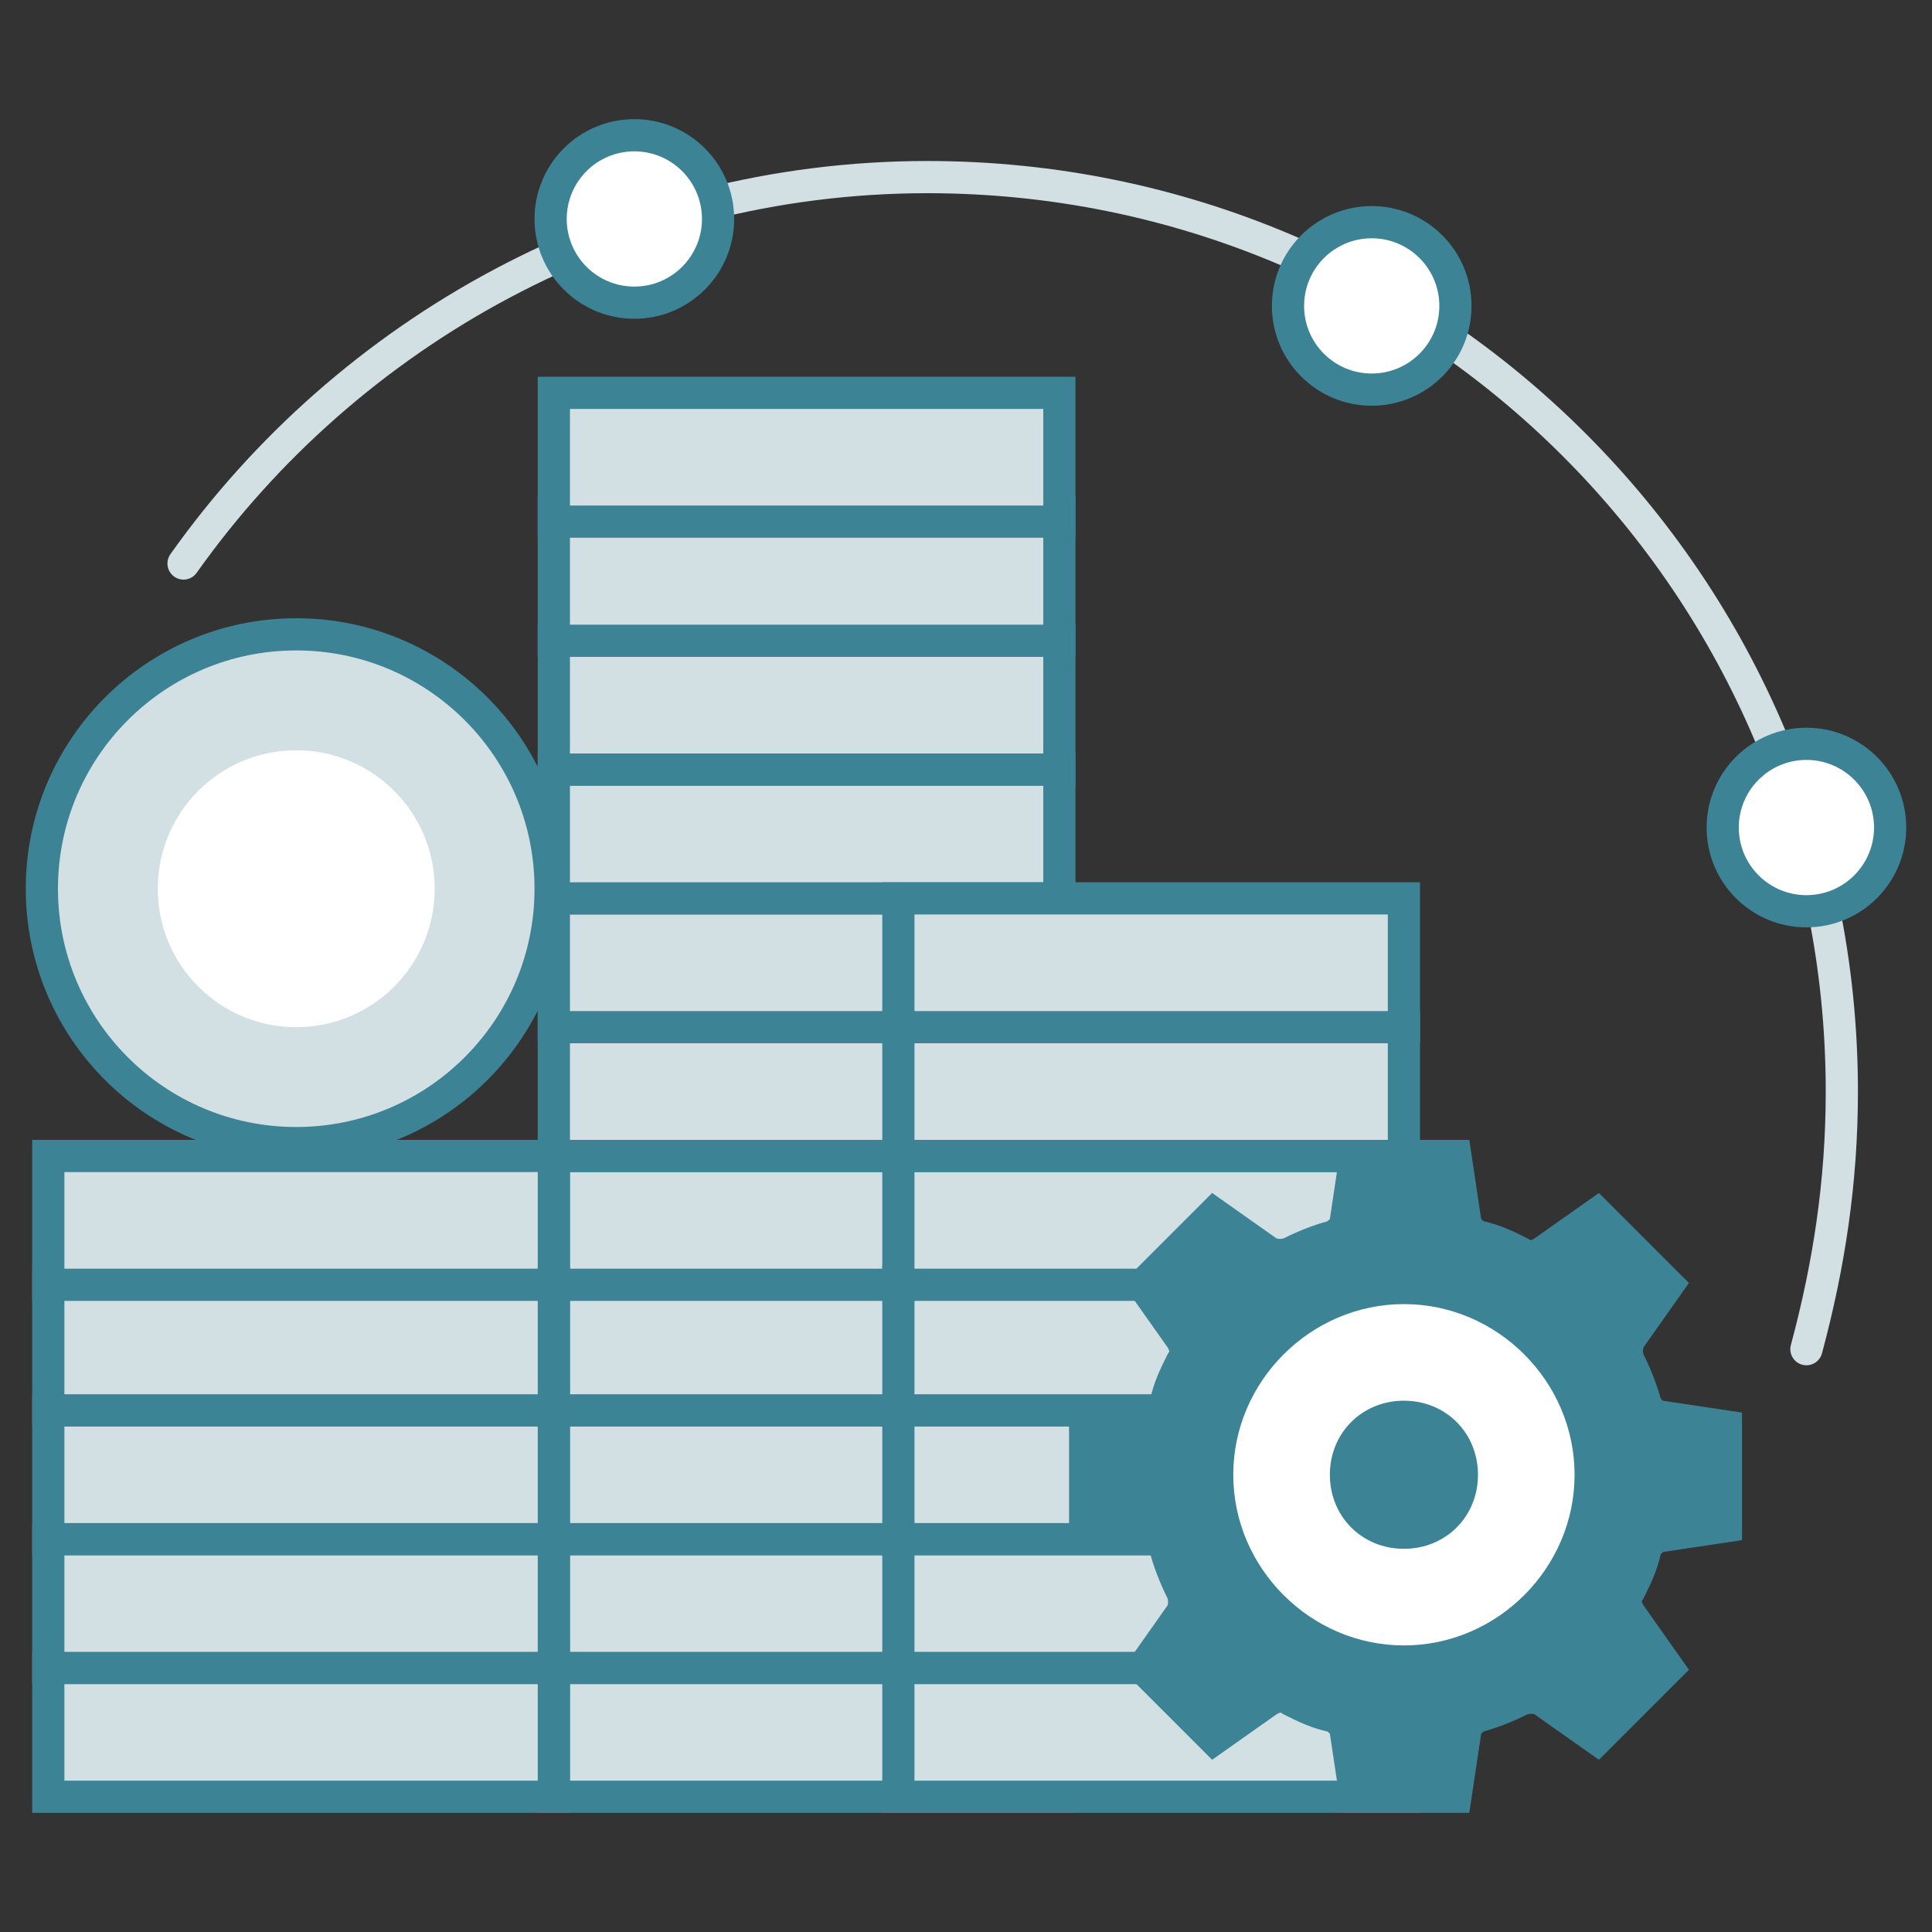
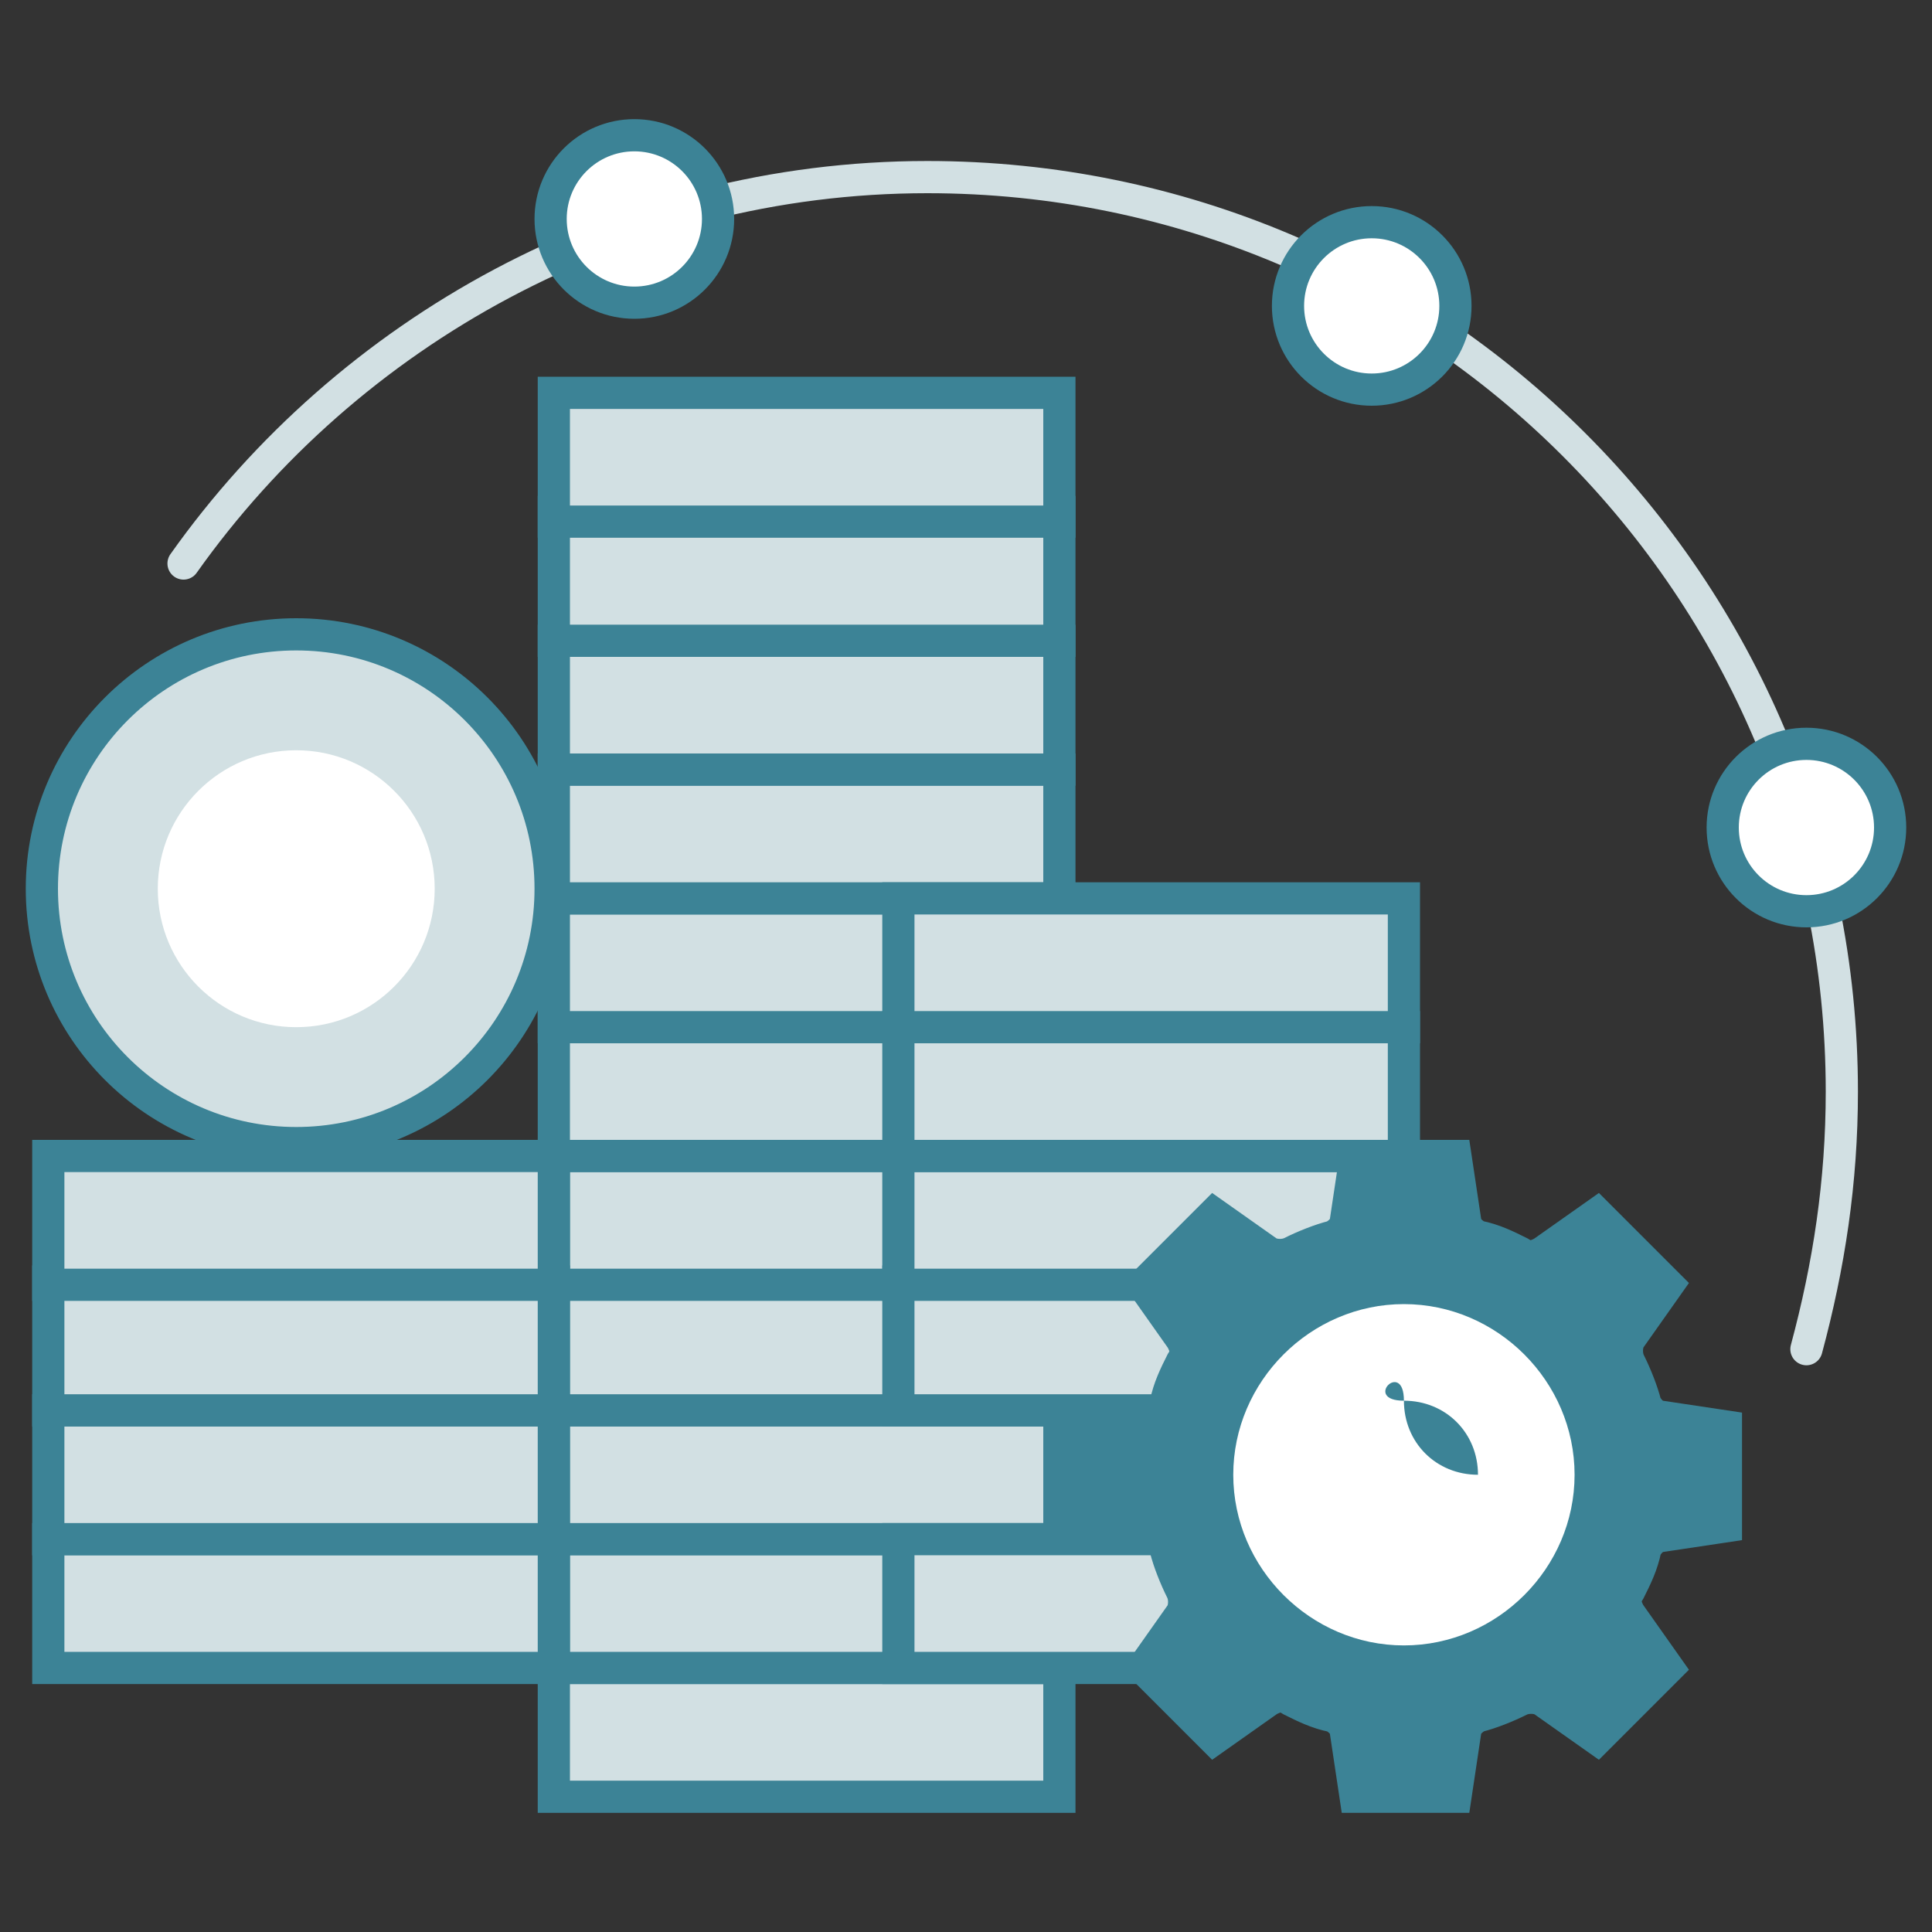
<svg xmlns="http://www.w3.org/2000/svg" version="1.1" id="Layer_1" x="0px" y="0px" width="60px" height="60px" viewBox="0 0 60 60" style="enable-background:new 0 0 60 60;" xml:space="preserve">
  <rect x="0" y="0" width="60" height="60" fill="#333333" stroke="none" />
  <style type="text/css">
	.st0{fill:#D2E0E3;stroke:#3C8396;stroke-miterlimit:10;}
	.st1{fill:#FFFFFF;}
	.st2{fill:#3C8396;stroke:#3C8396;stroke-miterlimit:10;}
	.st3{fill:#3C8396;}
	.st4{fill:none;stroke:#D2E0E3;stroke-linecap:round;stroke-miterlimit:10;}
	.st5{fill:#FFFFFF;stroke:#3C8396;stroke-miterlimit:10;}
</style>
  <g>
    <g>
      <rect x="17.2" y="51.8" class="st0" width="15.7" height="4" />
      <rect x="17.2" y="47.8" class="st0" width="15.7" height="4" />
      <rect x="17.2" y="43.8" class="st0" width="15.7" height="4" />
      <rect x="17.2" y="39.8" class="st0" width="15.7" height="4" />
      <rect x="17.2" y="35.9" class="st0" width="15.7" height="4" />
      <rect x="17.2" y="31.9" class="st0" width="15.7" height="4" />
      <rect x="17.2" y="27.9" class="st0" width="15.7" height="4" />
      <rect x="17.2" y="23.9" class="st0" width="15.7" height="4" />
      <rect x="17.2" y="19.9" class="st0" width="15.7" height="4" />
      <rect x="17.2" y="15.9" class="st0" width="15.7" height="4" />
      <rect x="17.2" y="12.2" class="st0" width="15.7" height="4" />
    </g>
    <g>
-       <rect x="1.5" y="51.8" class="st0" width="15.7" height="4" />
      <rect x="1.5" y="47.8" class="st0" width="15.7" height="4" />
      <rect x="1.5" y="43.8" class="st0" width="15.7" height="4" />
      <rect x="1.5" y="39.8" class="st0" width="15.7" height="4" />
      <rect x="1.5" y="35.9" class="st0" width="15.7" height="4" />
    </g>
    <g>
-       <rect x="27.9" y="51.8" class="st0" width="15.7" height="4" />
      <rect x="27.9" y="47.8" class="st0" width="15.7" height="4" />
-       <rect x="27.9" y="43.8" class="st0" width="15.7" height="4" />
      <rect x="27.9" y="39.8" class="st0" width="15.7" height="4" />
      <rect x="27.9" y="35.9" class="st0" width="15.7" height="4" />
      <rect x="27.9" y="31.9" class="st0" width="15.7" height="4" />
      <rect x="27.9" y="27.9" class="st0" width="15.7" height="4" />
    </g>
    <g>
      <circle class="st0" cx="9.2" cy="27.6" r="7.9" />
      <circle class="st1" cx="9.2" cy="27.6" r="4.3" />
    </g>
    <g>
      <g>
        <path class="st2" d="M53.6,44.3l-2-0.3c-0.2,0-0.4-0.2-0.5-0.4c-0.1-0.4-0.3-0.9-0.5-1.3c-0.1-0.2-0.1-0.5,0-0.7l1.2-1.7     l-2.2-2.2l-1.7,1.2c-0.2,0.1-0.4,0.2-0.7,0c-0.4-0.2-0.8-0.4-1.3-0.5c-0.2-0.1-0.4-0.3-0.4-0.5l-0.3-2h-3.1l-0.3,2     c0,0.2-0.2,0.4-0.4,0.5c-0.4,0.1-0.9,0.3-1.3,0.5c-0.2,0.1-0.5,0.1-0.7,0l-1.7-1.2l-2.2,2.2l1.2,1.7c0.1,0.2,0.2,0.4,0,0.7     c-0.2,0.4-0.4,0.8-0.5,1.3c-0.1,0.2-0.3,0.4-0.5,0.4l-2,0.3v3.1c0,0,0,0,0,0l2,0.3c0.2,0,0.4,0.2,0.5,0.4     c0.1,0.4,0.3,0.9,0.5,1.3c0.1,0.2,0.1,0.5,0,0.7l-1.2,1.7l2.2,2.2c0,0,1.7-1.2,1.7-1.2c0.2-0.1,0.4-0.2,0.7,0     c0.4,0.2,0.8,0.4,1.3,0.5c0.2,0.1,0.4,0.3,0.4,0.5l0.3,2c0,0,3.1,0,3.1,0l0.3-2c0-0.2,0.2-0.4,0.4-0.5c0.4-0.1,0.9-0.3,1.3-0.5     c0.2-0.1,0.5-0.1,0.7,0l1.7,1.2l2.2-2.2l-1.2-1.7c-0.1-0.2-0.2-0.4,0-0.7c0.2-0.4,0.4-0.8,0.5-1.3c0.1-0.2,0.3-0.4,0.5-0.4l2-0.3     V44.3z" />
        <path class="st1" d="M43.6,40.5c2.9,0,5.3,2.4,5.3,5.3c0,2.9-2.4,5.3-5.3,5.3c-2.9,0-5.3-2.4-5.3-5.3S40.7,40.5,43.6,40.5" />
      </g>
-       <path class="st3" d="M43.6,43.5c1.3,0,2.3,1,2.3,2.3s-1,2.3-2.3,2.3c-1.3,0-2.3-1-2.3-2.3S42.3,43.5,43.6,43.5" />
+       <path class="st3" d="M43.6,43.5c1.3,0,2.3,1,2.3,2.3c-1.3,0-2.3-1-2.3-2.3S42.3,43.5,43.6,43.5" />
    </g>
    <path class="st4" d="M5.7,17.5c5.1-7.2,13.6-12,23.1-12c15.7,0,28.4,12.7,28.4,28.4c0,2.8-0.4,5.4-1.1,8" />
    <circle class="st5" cx="56.1" cy="25.7" r="2.6" />
    <circle class="st5" cx="42.6" cy="9.5" r="2.6" />
    <circle class="st5" cx="19.7" cy="6.8" r="2.6" />
  </g>
</svg>